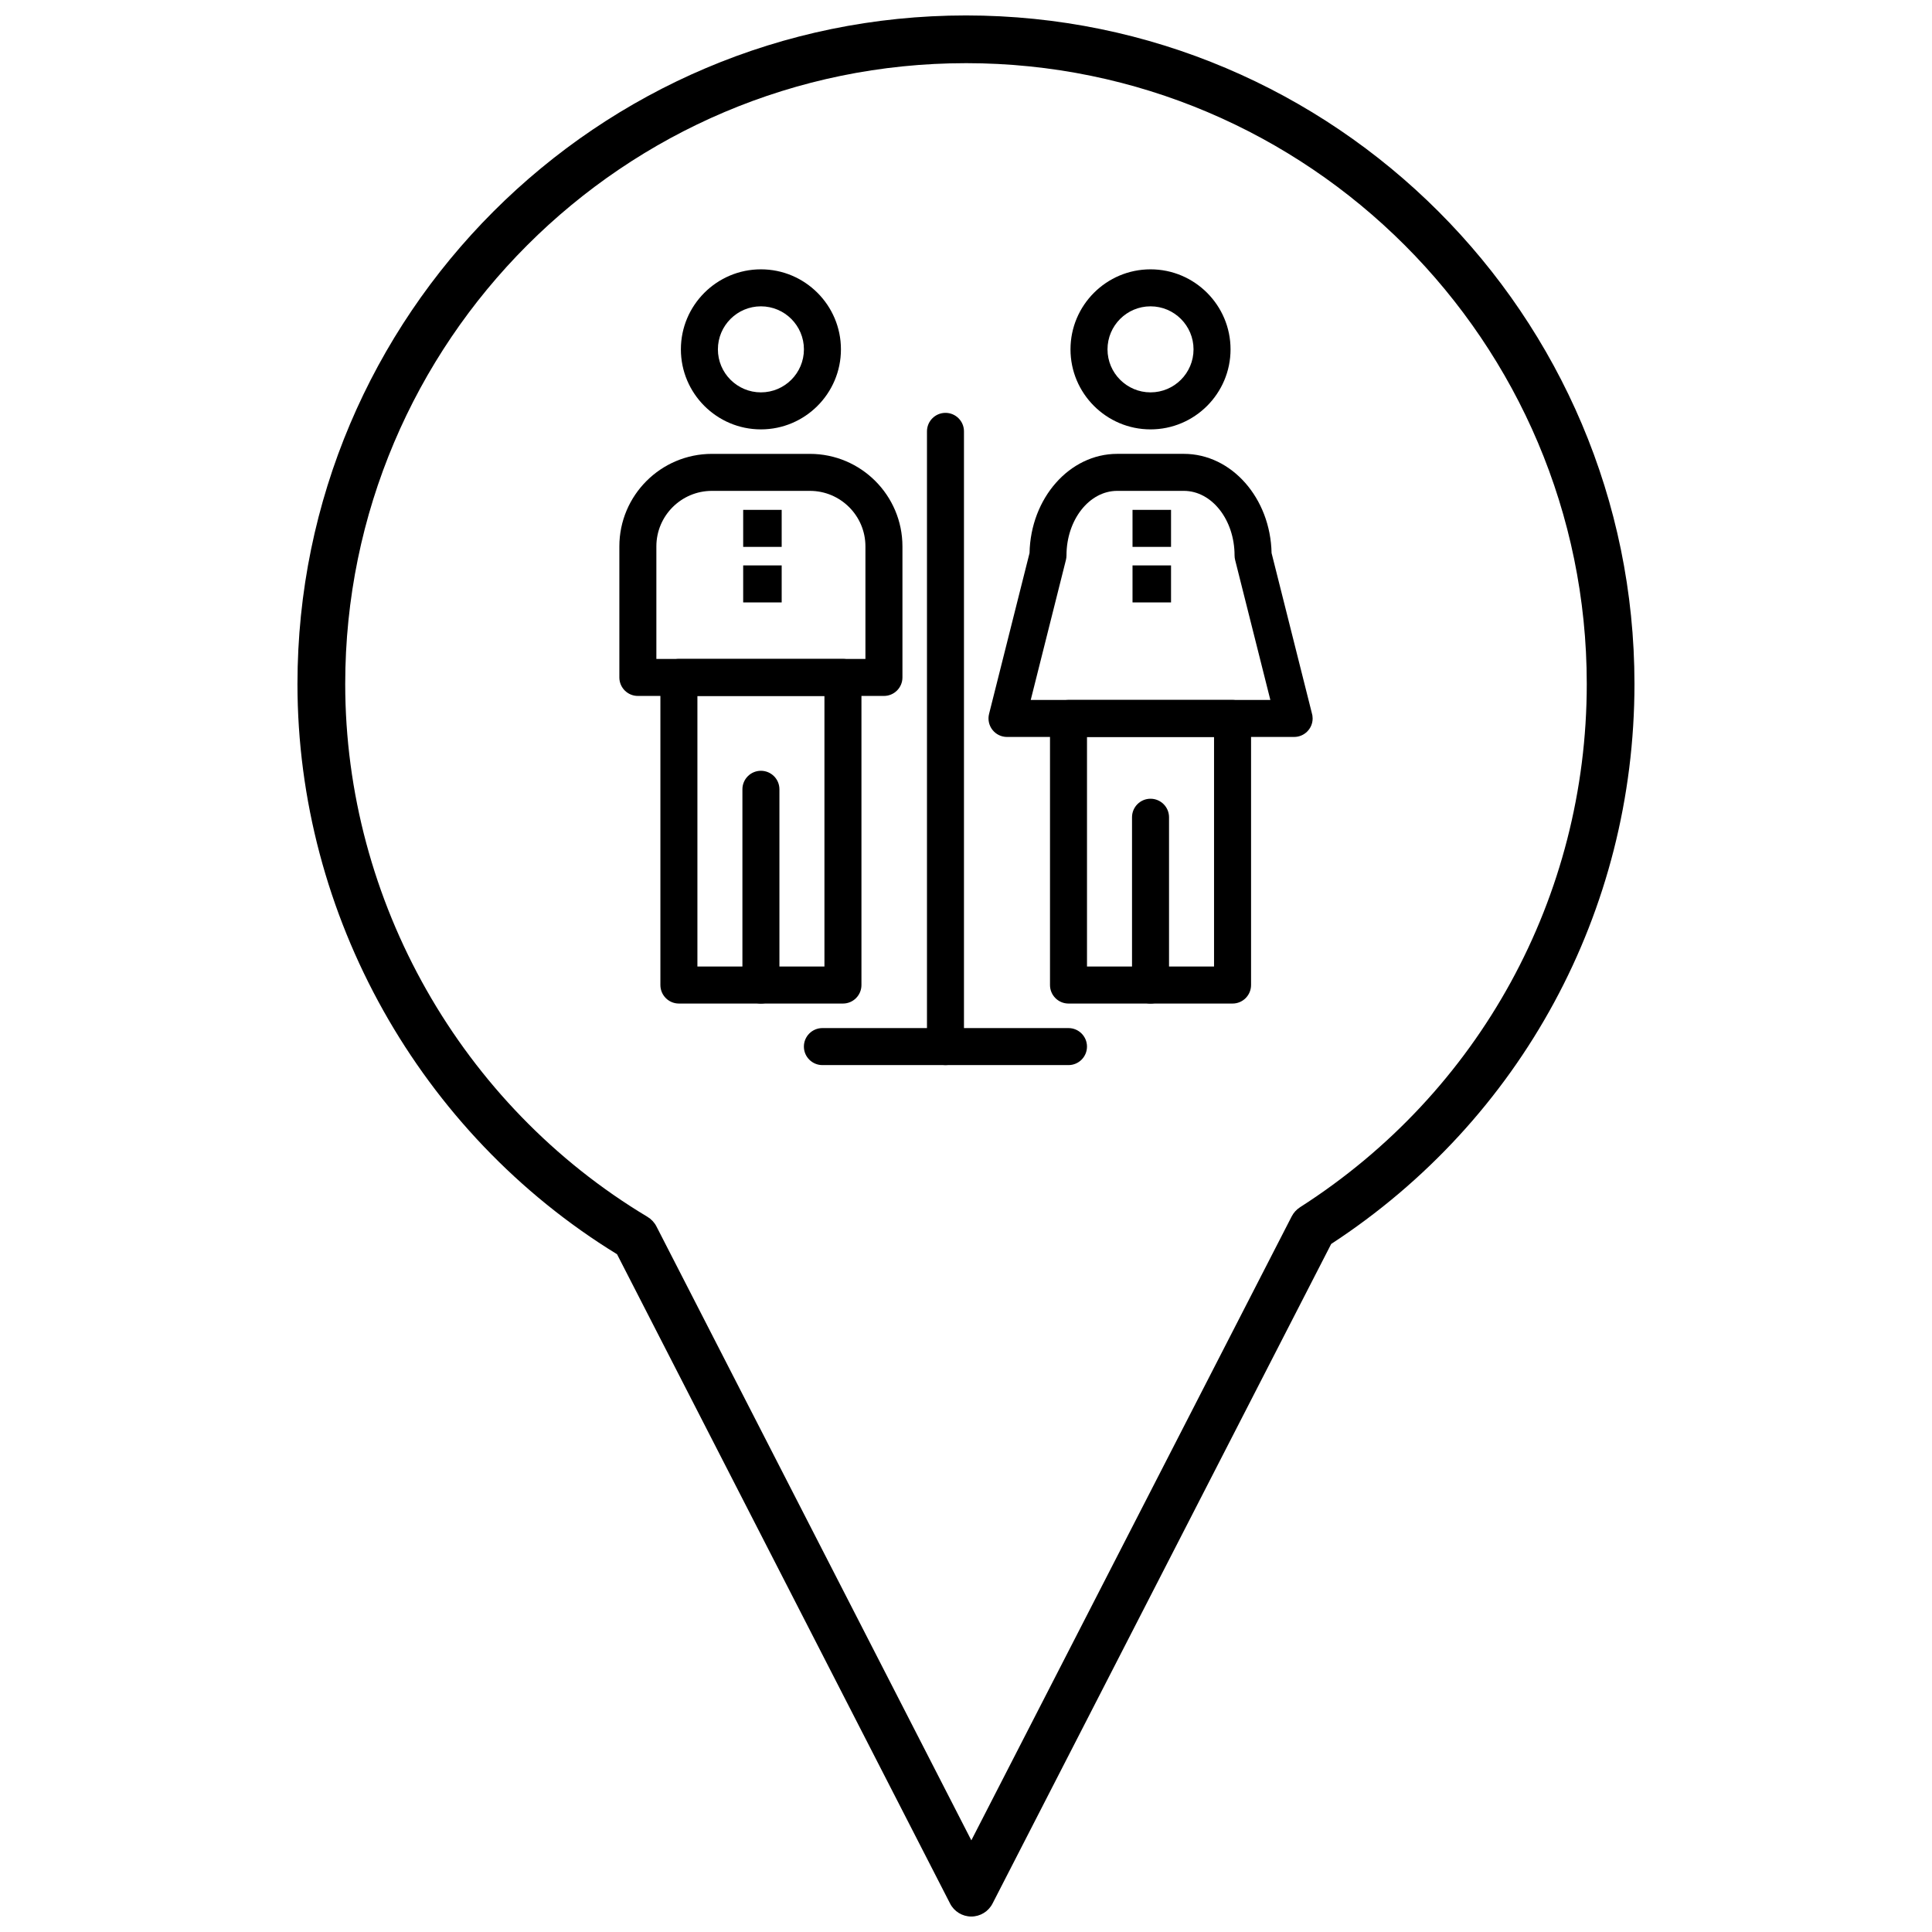
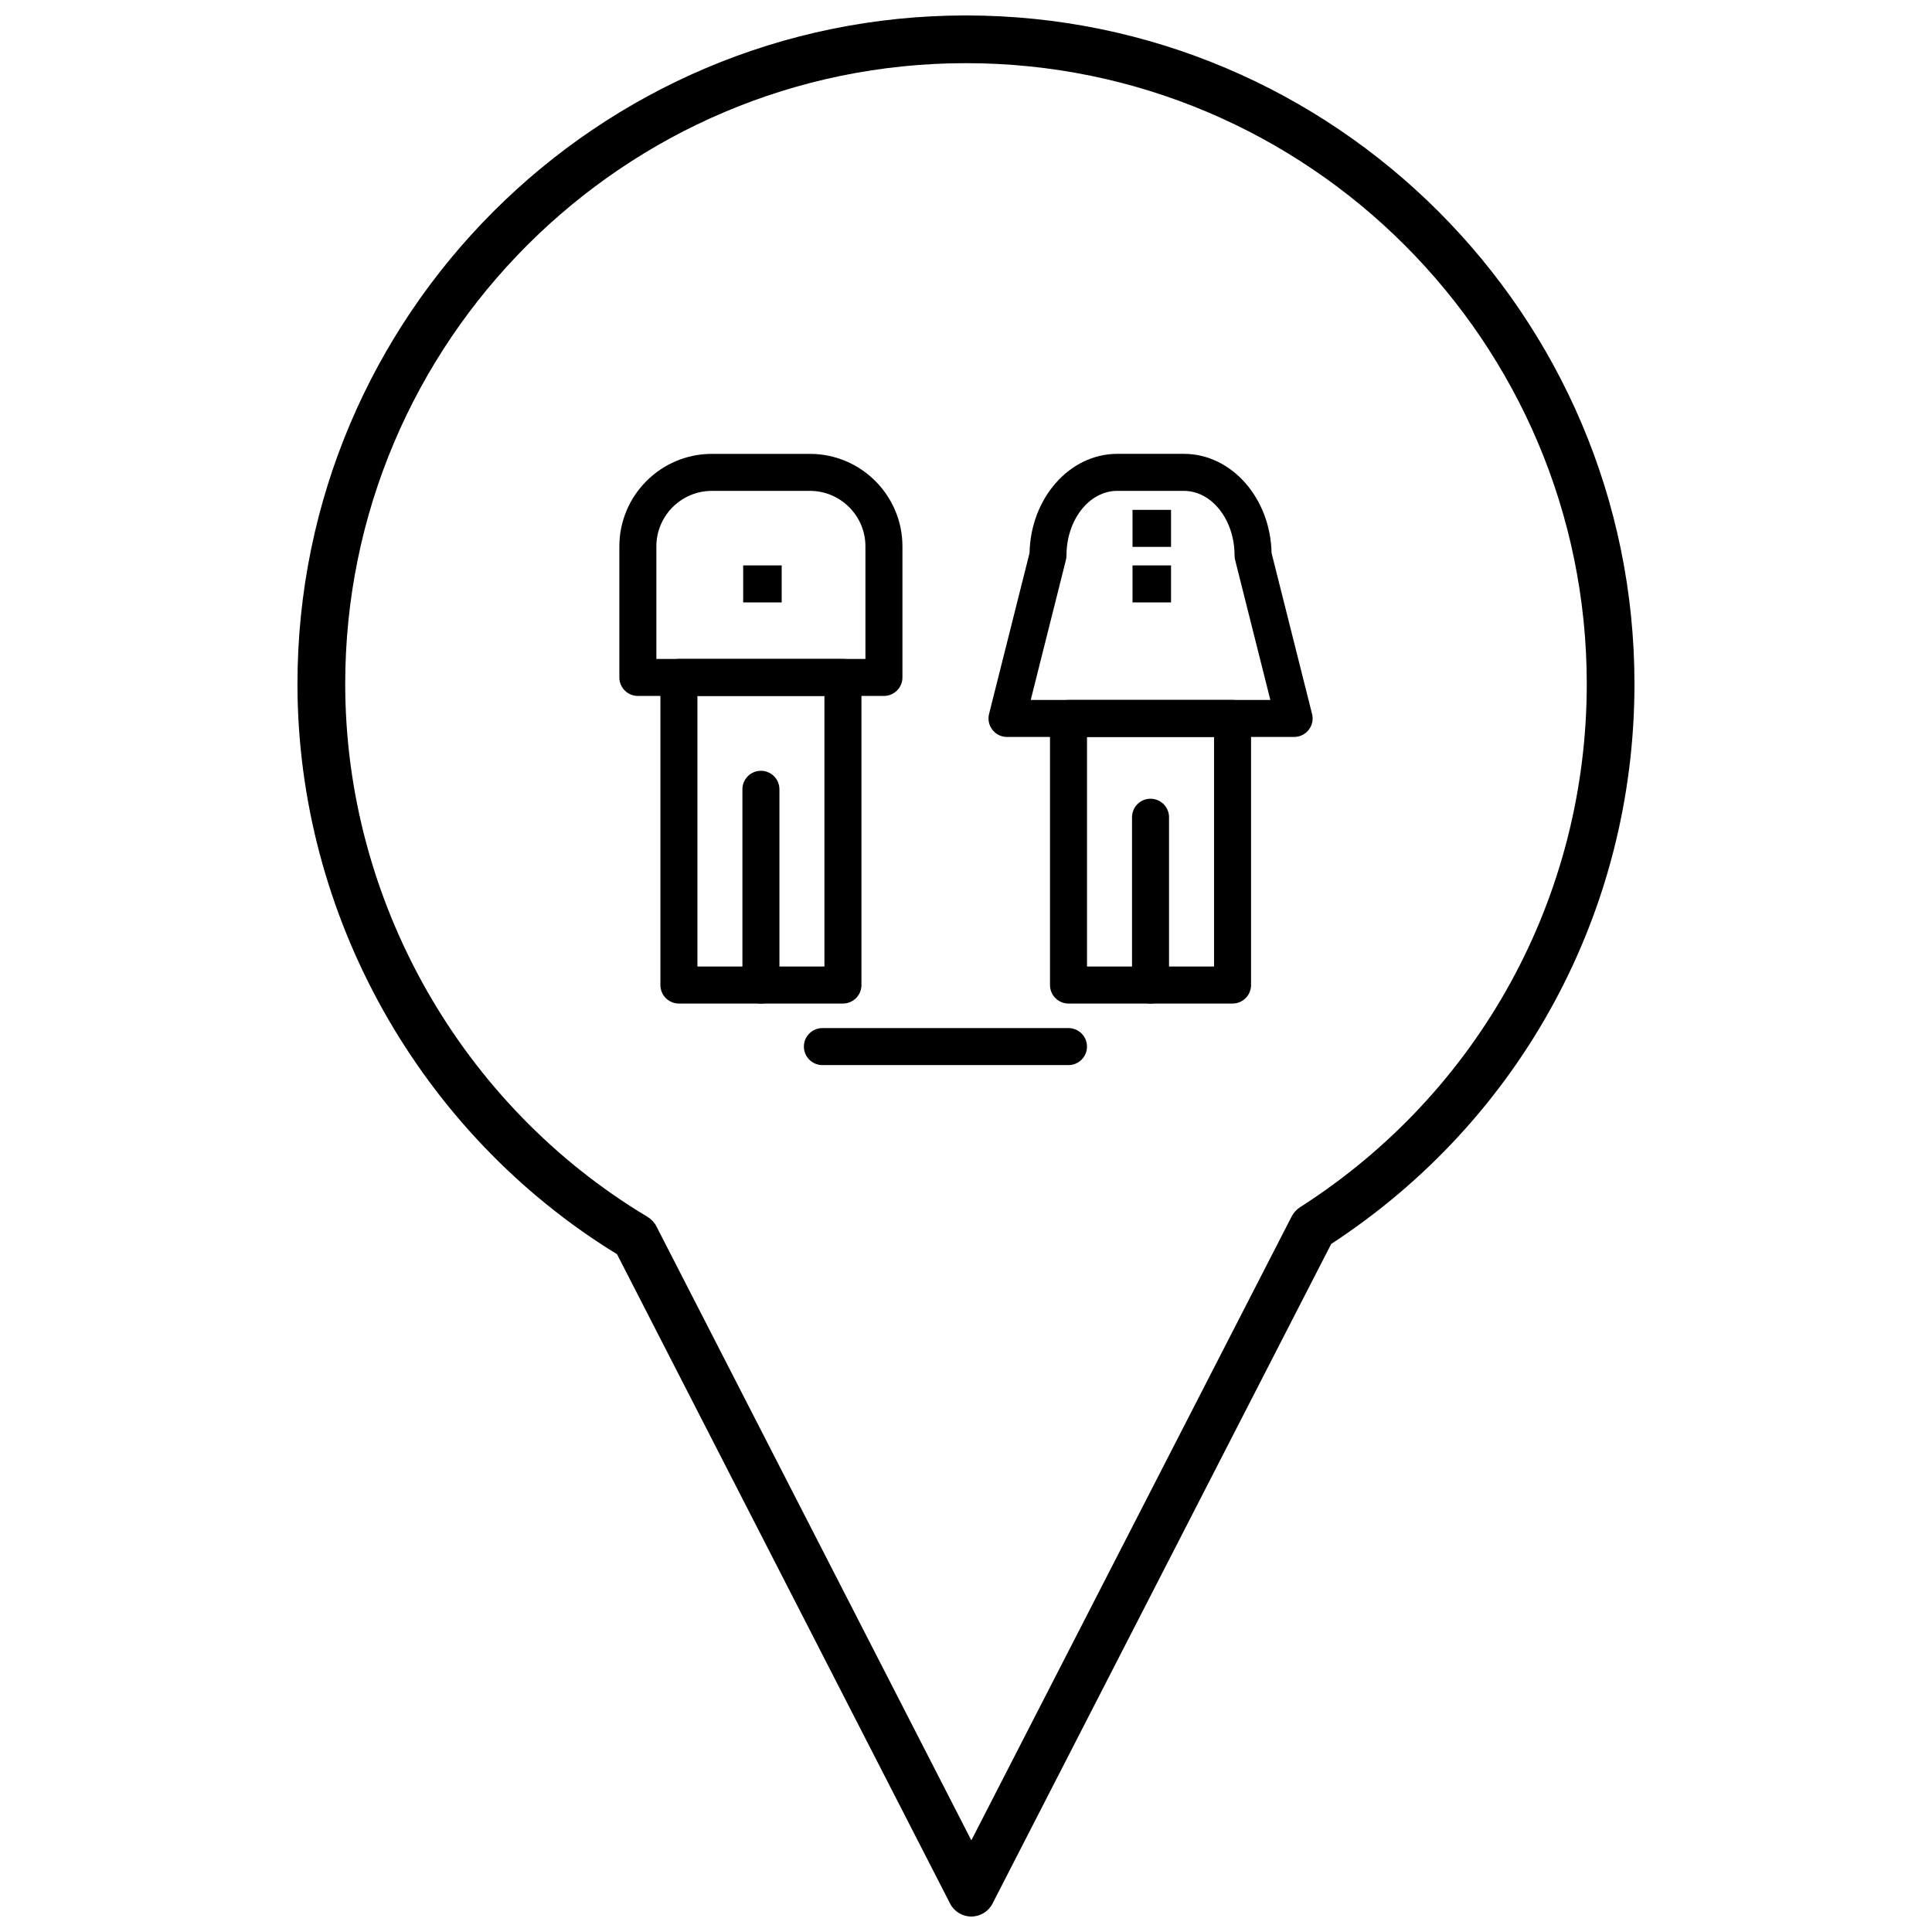
<svg xmlns="http://www.w3.org/2000/svg" width="800px" height="800px" version="1.1" viewBox="144 144 512 512">
  <defs>
    <clipPath id="a">
      <path d="m222 148.09h356v503.81h-356z" />
    </clipPath>
  </defs>
  <g clip-path="url(#a)">
    <path d="m401.41 651.9h-0.004c-2.371 0-4.547-1.328-5.625-3.438l-88.262-172.08c-52.285-32.07-84.688-89.809-84.688-151.13 0-97.688 79.473-177.16 177.16-177.16s177.16 79.477 177.16 177.16c0 60.164-30.012 115.52-80.371 148.41l-89.75 174.8c-1.086 2.113-3.258 3.438-5.629 3.438zm-1.414-491.16c-90.711 0-164.51 73.801-164.51 164.51 0 57.508 30.691 111.62 80.098 141.22 1.012 0.609 1.836 1.488 2.379 2.539l83.453 162.7 84.891-165.34c0.512-0.996 1.277-1.836 2.219-2.441 47.578-30.438 75.984-82.277 75.984-138.68 0-90.711-73.801-164.51-164.51-164.51z" />
  </g>
  <path d="m378.25 328.43h-65.211c-2.707 0-4.902-2.195-4.902-4.902v-34.727c0-13.52 11-24.52 24.52-24.52h25.98c13.52 0 24.52 11 24.52 24.52v34.727c0 2.707-2.195 4.902-4.906 4.902zm-60.309-9.809h55.406v-29.824c0-8.113-6.602-14.711-14.711-14.711h-25.98c-8.113 0-14.711 6.602-14.711 14.711v29.824z" />
  <path d="m367.39 409.95h-43.477c-2.707 0-4.902-2.199-4.902-4.906v-81.52c0-2.707 2.195-4.902 4.902-4.902h43.477c2.707 0 4.902 2.195 4.902 4.902v81.52c0 2.711-2.195 4.906-4.902 4.906zm-38.57-9.812h33.664v-71.711h-33.664z" />
  <path d="m345.65 409.95c-2.707 0-4.902-2.199-4.902-4.906v-51.875c0-2.707 2.195-4.902 4.902-4.902 2.711 0 4.906 2.195 4.906 4.902v51.875c0 2.711-2.195 4.906-4.906 4.906z" />
-   <path d="m345.65 257.79c-11.695 0-21.207-9.516-21.207-21.207 0-11.695 9.512-21.207 21.207-21.207 11.695 0 21.207 9.516 21.207 21.207 0 11.691-9.512 21.207-21.207 21.207zm0-32.609c-6.285 0-11.398 5.113-11.398 11.402 0 6.285 5.113 11.398 11.398 11.398 6.289 0 11.398-5.113 11.398-11.398 0-6.289-5.109-11.402-11.398-11.402z" />
  <path d="m486.96 339.3h-0.012-76.082c-1.512 0-2.938-0.695-3.867-1.891-0.93-1.191-1.258-2.746-0.887-4.211l10.727-42.641c0.289-14.551 10.602-26.281 23.238-26.281h17.664c12.633 0 22.949 11.73 23.238 26.281l10.648 42.328c0.152 0.477 0.234 0.984 0.234 1.508 0 2.711-2.195 4.906-4.902 4.906zm-69.805-9.809h63.5l-9.336-37.105c-0.098-0.391-0.148-0.793-0.148-1.195 0-9.434-6.027-17.105-13.438-17.105h-17.664c-7.406 0-13.438 7.672-13.438 17.105 0 0.402-0.051 0.805-0.148 1.195z" />
  <path d="m470.64 409.95h-43.477c-2.707 0-4.902-2.199-4.902-4.906v-70.648c0-2.707 2.195-4.902 4.902-4.902h43.477c2.707 0 4.902 2.195 4.902 4.902v70.648c0 2.711-2.195 4.906-4.902 4.906zm-38.574-9.812h33.668v-60.84h-33.668z" />
  <path d="m448.9 409.95c-2.707 0-4.902-2.199-4.902-4.906v-44.465c0-2.711 2.195-4.906 4.902-4.906 2.707 0 4.906 2.195 4.906 4.906v44.465c0 2.711-2.199 4.906-4.906 4.906z" />
-   <path d="m448.9 257.79c-11.691 0-21.207-9.516-21.207-21.207 0-11.695 9.512-21.207 21.207-21.207 11.695 0 21.207 9.516 21.207 21.207 0 11.691-9.512 21.207-21.207 21.207zm0-32.609c-6.285 0-11.398 5.113-11.398 11.402 0 6.285 5.113 11.398 11.398 11.398 6.289 0 11.398-5.113 11.398-11.398 0-6.289-5.109-11.402-11.398-11.402z" />
  <path d="m444.13 279.12h10.207v9.809h-10.207z" />
  <path d="m444.13 293.84h10.207v9.809h-10.207z" />
-   <path d="m340.95 279.12h10.203v9.809h-10.203z" />
  <path d="m340.95 293.84h10.203v9.809h-10.203z" />
-   <path d="m394.56 426.26c-2.707 0-4.902-2.195-4.902-4.906v-163.04c0-2.707 2.195-4.902 4.902-4.902 2.707 0 4.902 2.195 4.902 4.902v163.04c0.004 2.707-2.191 4.906-4.902 4.906z" />
  <path d="m427.16 426.26h-65.215c-2.707 0-4.906-2.195-4.906-4.906 0-2.707 2.199-4.902 4.906-4.902h65.215c2.707 0 4.902 2.199 4.902 4.902 0.004 2.707-2.191 4.906-4.902 4.906z" />
</svg>